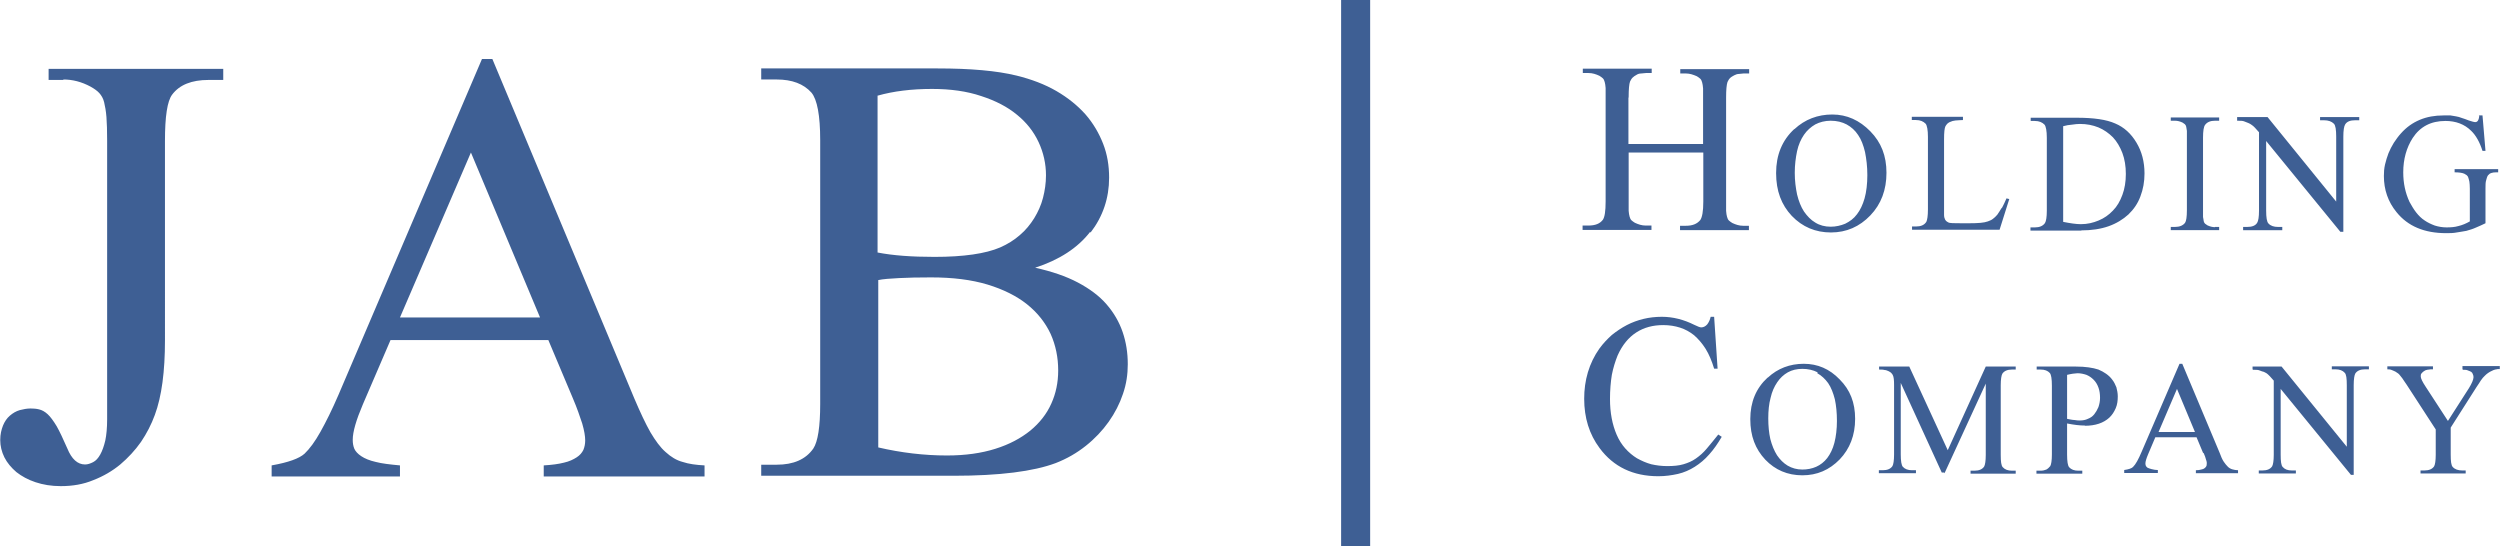
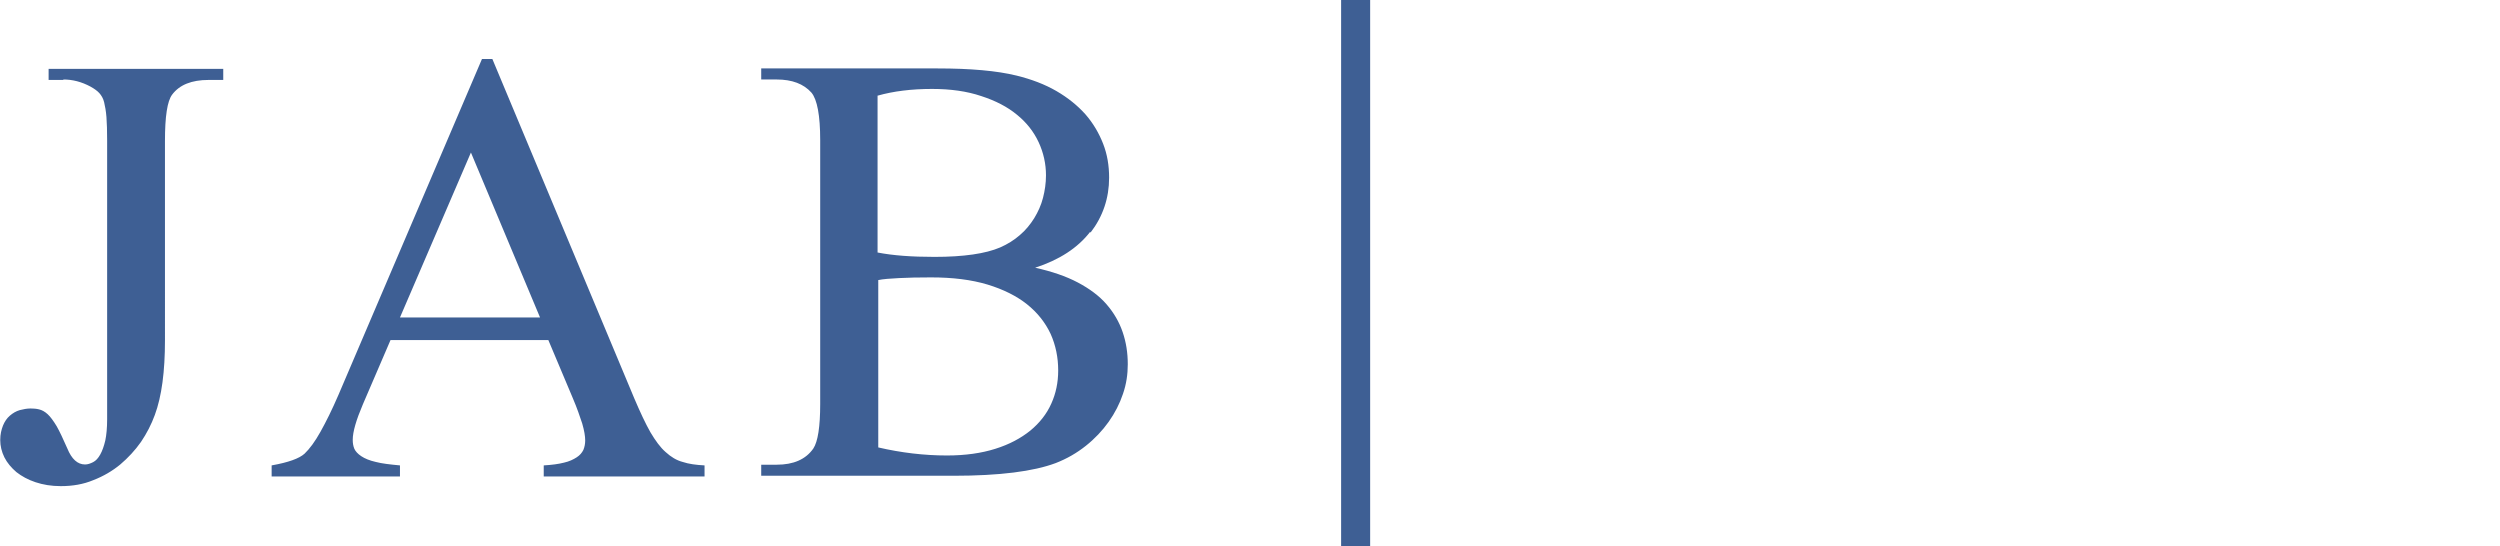
<svg xmlns="http://www.w3.org/2000/svg" id="b" viewBox="0 0 108.51 23.7">
  <defs>
    <style>.d{fill:#3e5f94;stroke-width:0px;}</style>
  </defs>
  <g id="c">
-     <path class="d" d="M106.9,16.05c.09,0,.17,0,.22.03.06.02.1.04.14.06.04.03.06.06.07.1.02.04.03.08.03.13,0,.1-.07.27-.2.48l-.91,1.42-.97-1.49c-.14-.21-.21-.36-.21-.44,0-.06,0-.1.04-.14s.06-.07.1-.09c.04-.03.08-.05.14-.06.06,0,.1-.02.15-.02h.1v-.13h-1.98v.13c.07,0,.12,0,.19.03.06.02.11.05.16.07.05.03.09.06.12.08.03.03.06.05.06.06.03.03.06.08.12.15.05.07.11.17.19.28l1.26,1.94v1.1c0,.26-.03.43-.07.5-.08.12-.22.18-.42.18h-.17v.13h1.96v-.13h-.15c-.18,0-.32-.05-.41-.15-.07-.07-.09-.25-.09-.54v-1.17l1.12-1.76c.07-.11.14-.2.19-.29.06-.08.11-.15.16-.19.05-.05.09-.09.15-.13.06-.04.11-.07.16-.09.06-.03.1-.05.15-.06.05,0,.08-.02.11-.02h.09v-.13h-1.62v.13h0ZM97.79,16.05c.13,0,.23,0,.29.03.07.03.13.05.18.06.05.02.09.05.13.07.04.03.08.07.13.12.05.05.1.11.17.19v3.22c0,.26-.03.43-.07.5-.08.12-.22.18-.42.18h-.16v.13h1.61v-.13h-.17c-.19,0-.31-.05-.4-.15-.07-.07-.09-.25-.09-.54v-2.85l3.05,3.73h.12v-3.9c0-.26.03-.43.07-.5.08-.12.22-.18.42-.18h.17v-.13h-1.61v.13h.16c.18,0,.31.05.4.15.07.07.09.25.09.54v2.67l-2.83-3.48h-1.26v.13h.02ZM93.69,18.75l.8-1.87.78,1.87h-1.59ZM95.65,19.67c.05.11.08.2.1.28.03.07.04.15.03.19,0,.04,0,.07-.02.1-.02.03-.04.06-.07.08-.04.03-.08.05-.15.06-.06.02-.14.03-.23.03v.13h1.83v-.13c-.09,0-.18-.02-.25-.04-.07-.02-.14-.06-.19-.11-.06-.06-.12-.13-.18-.22-.06-.09-.12-.22-.18-.39l-1.62-3.86h-.12l-1.64,3.81c-.07.17-.14.31-.2.42-.06.11-.12.19-.18.25-.06.06-.18.1-.38.13v.13h1.46v-.13c-.11,0-.2-.02-.28-.04-.07-.02-.13-.04-.17-.06-.04-.03-.06-.06-.07-.08-.01-.03-.02-.06-.02-.1,0-.09.04-.22.12-.41l.31-.73h1.79l.28.67.03.02ZM89.72,16.27c.09-.02.17-.04.25-.05.07,0,.14-.02.2-.02.14,0,.27.03.39.07.12.05.22.12.31.21.09.09.16.2.21.34.05.13.07.29.07.45,0,.15-.03.28-.07.4-.05.12-.11.22-.18.31-.07.09-.17.16-.28.2-.1.05-.22.07-.34.07-.06,0-.15,0-.24-.02-.09,0-.2-.03-.32-.05v-1.94ZM90.49,18.48c.23,0,.43-.03.61-.09.18-.06.33-.15.45-.26s.21-.25.28-.41c.07-.16.09-.33.09-.52,0-.14-.03-.27-.06-.39-.05-.12-.1-.23-.18-.33-.07-.1-.17-.19-.27-.26-.1-.07-.21-.13-.33-.18-.24-.08-.57-.13-.98-.13h-1.7v.13h.17c.18,0,.31.05.4.15.06.07.09.25.09.55v2.99c0,.26-.03.43-.07.5-.05.06-.1.11-.17.15-.07.03-.16.05-.25.05h-.18v.13h1.99v-.13h-.17c-.18,0-.31-.05-.4-.15-.06-.07-.09-.25-.09-.55v-1.35c.3.06.55.09.78.09M84.4,20.54l1.79-3.89v3.1c0,.26-.03.43-.07.5-.08.12-.22.18-.42.18h-.17v.13h1.96v-.13h-.16c-.18,0-.31-.05-.4-.15-.07-.07-.09-.25-.09-.54v-3.02c0-.26.03-.43.07-.5.08-.12.22-.18.42-.18h.16v-.13h-1.3l-1.65,3.63-1.67-3.63h-1.31v.13c.09,0,.17,0,.24.02.06,0,.12.03.17.05.05.02.08.05.11.07.03.03.05.06.07.09.05.09.06.24.06.44v3.02c0,.26-.03.43-.07.5-.08.12-.22.18-.42.18h-.17v.13h1.61v-.13h-.17c-.18,0-.31-.05-.4-.15-.06-.07-.09-.25-.09-.54v-3.1l1.78,3.89h.11v.02ZM78.88,16.2c.18.1.34.25.47.43.13.19.22.43.29.7.06.28.09.59.09.94s-.04.68-.11.95c-.07.27-.18.49-.31.66-.13.17-.3.3-.48.38-.18.08-.39.12-.6.12-.24,0-.45-.06-.64-.17-.18-.11-.33-.26-.46-.45-.12-.19-.22-.43-.29-.7-.06-.27-.09-.57-.09-.9s.03-.63.1-.89c.06-.27.16-.49.29-.68.12-.18.28-.33.46-.43.18-.1.39-.15.63-.15s.47.05.66.15M76.72,16.39c-.5.46-.75,1.06-.75,1.8s.22,1.3.65,1.76c.43.45.97.68,1.61.68s1.17-.23,1.62-.69c.44-.46.67-1.05.67-1.76s-.22-1.26-.67-1.71c-.44-.46-.96-.68-1.56-.68s-1.13.2-1.56.6ZM74.25,13.75c-.03.13-.08.24-.15.33-.07.08-.16.13-.26.13-.06,0-.15-.04-.3-.11-.46-.23-.93-.35-1.41-.35-.27,0-.54.03-.79.09-.25.06-.5.15-.73.27-.23.12-.45.27-.65.43-.2.18-.38.37-.54.59-.22.31-.39.66-.5,1.03-.11.37-.16.75-.16,1.15,0,.82.22,1.54.67,2.14.6.81,1.45,1.22,2.55,1.22.3,0,.58-.04.85-.1.26-.06.51-.17.73-.31.22-.14.43-.31.63-.54.19-.21.37-.47.54-.76l-.15-.1c-.18.23-.35.43-.5.61-.15.18-.3.31-.47.43s-.34.19-.54.25c-.2.06-.43.08-.71.08-.24,0-.47-.03-.69-.08-.22-.06-.42-.15-.62-.26-.18-.11-.36-.26-.51-.43-.15-.17-.27-.36-.37-.59-.19-.44-.29-.96-.29-1.55,0-.39.03-.74.08-1.05.06-.31.15-.59.25-.84.2-.45.47-.78.81-1,.34-.22.73-.32,1.17-.32.27,0,.51.04.73.11.22.07.42.18.61.33.18.16.35.35.5.59.15.24.27.53.37.86h.15l-.15-2.25h-.18Z" />
-     <path class="d" d="M107.61,4.99c0,.12-.03.2-.06.25-.04.05-.07.06-.12.06s-.14-.03-.27-.07c-.12-.05-.22-.08-.31-.11-.08-.03-.17-.06-.25-.07s-.16-.03-.24-.04c-.08,0-.18,0-.3,0-.38,0-.72.06-1.03.19-.31.13-.58.32-.82.59-.11.12-.21.26-.31.41-.09.15-.17.3-.23.45-.06.16-.11.32-.15.49s-.05.33-.05.5c0,.59.18,1.12.55,1.57.49.61,1.21.91,2.15.91.17,0,.31,0,.46-.03.15-.02.29-.05.42-.07.14-.04.28-.08.41-.14.14-.06.28-.12.42-.19v-1.5c0-.15,0-.28.03-.37.02-.09.05-.17.08-.21.04-.05.08-.08.14-.1.05-.02.13-.03.21-.03h.09v-.14h-1.89v.14c.19,0,.33.02.42.06.04.02.07.04.1.06.03.03.06.06.07.1.02.05.03.1.05.18.01.07.02.18.02.31v1.42c-.16.09-.32.16-.49.2-.17.05-.34.06-.52.06s-.35-.03-.51-.08c-.16-.06-.31-.13-.44-.22-.14-.09-.26-.21-.37-.35-.11-.14-.2-.3-.29-.46-.18-.39-.27-.81-.27-1.28,0-.57.14-1.07.41-1.49.32-.49.79-.74,1.42-.74.45,0,.83.14,1.12.43.2.19.37.49.49.87h.13l-.13-1.54h-.16ZM97.1,5.24c.14,0,.25,0,.31.03.07.03.14.05.18.07.05.02.1.05.14.08.05.03.09.07.14.12.05.05.11.12.18.2v3.4c0,.28-.03.45-.08.53-.08.13-.23.18-.44.18h-.17v.14h1.7v-.14h-.18c-.19,0-.33-.05-.42-.15-.07-.07-.1-.26-.1-.56v-3.02l3.22,3.94h.13v-4.13c0-.28.03-.45.08-.53.08-.13.23-.18.43-.18h.18v-.14h-1.7v.14h.17c.19,0,.33.05.43.15.07.07.1.26.1.56v2.82l-2.98-3.67h-1.32v.14h0ZM96.14,9.86c-.12,0-.22-.03-.33-.08-.05-.03-.07-.05-.1-.07-.03-.03-.05-.06-.06-.11,0-.05-.02-.1-.03-.18v-3.44c0-.3.03-.48.09-.56.09-.12.23-.18.43-.18h.18v-.14h-2.1v.14h.18c.12,0,.22.03.33.08.05.03.07.05.1.07.03.03.05.06.06.11.01.05.02.1.03.18v3.44c0,.3-.03.48-.08.55-.09.12-.24.18-.44.18h-.18v.14h2.1v-.14h-.18ZM89.54,5.48c.14-.04.27-.06.4-.07.12-.02.24-.03.34-.03.29,0,.55.05.8.15.24.1.45.25.63.43.17.18.31.42.41.68.1.27.15.57.15.91s-.05.64-.15.91-.23.5-.41.68c-.18.19-.38.33-.62.43-.24.1-.49.16-.77.16-.21,0-.47-.04-.77-.1v-4.16h-.01ZM90.33,10c.45,0,.85-.06,1.19-.18.34-.12.63-.3.86-.51.23-.22.41-.48.52-.78.12-.31.18-.64.18-1,0-.51-.12-.96-.35-1.34-.23-.39-.54-.67-.92-.83-.38-.17-.93-.25-1.67-.25h-2v.14h.18c.19,0,.32.06.42.16.06.07.1.27.1.57v3.16c0,.28-.03.46-.08.54-.09.13-.24.19-.44.19h-.19v.14h2.21ZM86.87,9.04c-.07.11-.12.2-.18.28-.06.07-.13.14-.19.18-.06.05-.14.08-.22.11-.16.06-.42.08-.8.08h-.36c-.31,0-.51,0-.56-.04-.04-.02-.07-.04-.09-.06-.03-.03-.05-.06-.06-.1-.02-.04-.03-.09-.03-.15v-3.3c0-.3.02-.48.06-.56.02-.04.05-.07.08-.11.04-.03.07-.06.13-.08.06-.03.13-.05.22-.06.08,0,.19-.02.33-.02v-.14h-2.22v.14h.18c.19,0,.32.06.42.16.06.07.1.27.1.57v3.15c0,.28-.03.46-.07.54-.09.14-.24.2-.44.2h-.18v.14h3.8l.42-1.33-.12-.03c-.07.16-.13.29-.19.4M80.15,5.4c.2.11.37.26.5.46.14.2.23.45.3.74.06.3.1.63.1,1s-.04.73-.12,1.01c-.08.28-.19.51-.33.69-.14.19-.31.31-.51.41-.19.08-.41.13-.63.13-.25,0-.48-.06-.67-.18-.19-.11-.35-.28-.49-.48-.13-.2-.23-.45-.3-.74-.06-.29-.1-.6-.1-.94s.04-.66.1-.94c.06-.28.17-.52.3-.71.13-.19.3-.34.49-.45.19-.1.42-.16.67-.16.27,0,.5.06.69.16M77.88,5.6c-.53.49-.79,1.13-.79,1.91s.23,1.38.68,1.86c.46.48,1.03.72,1.7.72s1.24-.25,1.71-.74c.47-.49.7-1.11.7-1.85s-.23-1.32-.7-1.8c-.47-.48-1.02-.73-1.65-.73s-1.19.21-1.65.64M70.69,4.22c0-.34.02-.57.06-.68.03-.06.06-.12.11-.17.05-.05.1-.08.17-.12.06-.04.13-.06.2-.06.07,0,.14-.02.21-.02h.25v-.19h-2.99v.19h.25c.17,0,.32.05.47.12.06.04.11.07.15.11.04.04.06.09.08.16.02.06.03.15.04.26,0,.1,0,.24,0,.41v4.51c0,.43-.04.68-.12.8-.13.17-.33.25-.63.25h-.25v.19h2.99v-.19h-.25c-.17,0-.32-.05-.47-.12-.06-.04-.11-.07-.15-.11-.04-.04-.06-.09-.08-.16-.02-.06-.03-.15-.04-.25,0-.1,0-.24,0-.4v-2.13h3.24v2.13c0,.43-.05.68-.13.8-.14.17-.34.25-.63.25h-.25v.19h2.99v-.19h-.25c-.17,0-.32-.05-.47-.12-.06-.04-.11-.07-.15-.11-.04-.04-.06-.09-.08-.16-.02-.06-.03-.15-.04-.26,0-.1,0-.24,0-.4v-4.51c0-.34.02-.56.06-.68.03-.06.06-.12.11-.17.05-.05.11-.08.18-.12.06-.03.13-.06.2-.06.07,0,.14-.02.2-.02h.25v-.19h-2.99v.19h.25c.16,0,.31.05.47.12.06.04.11.07.15.11.04.04.06.09.08.16.02.06.03.15.04.26,0,.1,0,.24,0,.41v2h-3.24v-2h0Z" />
    <path class="d" d="M38.1,12.16c.23-.05.54-.07.92-.09s.84-.03,1.39-.03c.94,0,1.75.1,2.45.31.69.21,1.27.5,1.72.86s.79.79,1.02,1.28c.22.49.33,1.02.33,1.59,0,.52-.1,1-.3,1.44-.2.45-.51.84-.91,1.17-.41.33-.91.6-1.52.79-.6.19-1.3.29-2.1.29-.99,0-1.99-.12-2.98-.35v-7.26ZM38.1,4.15c.67-.19,1.46-.29,2.35-.29.81,0,1.52.1,2.14.31.62.2,1.14.47,1.55.81.42.34.73.74.94,1.19s.32.94.32,1.44c0,.34-.05.67-.13.98-.08.31-.21.6-.38.88-.17.27-.37.52-.62.73-.25.22-.54.4-.86.54-.63.27-1.58.41-2.85.41-.99,0-1.8-.06-2.47-.19v-6.81h0ZM47.33,10.1c.54-.7.81-1.5.81-2.39,0-.52-.08-1.01-.26-1.47-.18-.46-.43-.89-.77-1.28-.34-.38-.76-.72-1.26-1.01-.5-.29-1.08-.51-1.73-.67-.86-.21-2-.31-3.43-.31h-7.65v.48h.67c.67,0,1.17.19,1.51.57.25.3.38.99.38,2.07v11.44c0,.99-.1,1.64-.3,1.94-.33.47-.86.7-1.59.7h-.67v.48h8.35c2,0,3.47-.19,4.43-.55.49-.19.92-.44,1.31-.75.39-.31.72-.66.99-1.04.27-.38.48-.79.62-1.21.15-.43.21-.86.21-1.29,0-.49-.07-.95-.22-1.39-.15-.44-.38-.84-.7-1.21-.32-.37-.74-.68-1.25-.95-.51-.27-1.13-.48-1.85-.64,1.05-.34,1.85-.86,2.39-1.56M17.36,13.78l3.08-7.16,3,7.16h-6.08ZM24.87,17.3c.18.42.3.78.4,1.08.09.31.13.55.13.74,0,.15-.03.29-.08.41-.06.12-.15.23-.29.32-.14.09-.32.18-.55.23-.23.06-.53.1-.88.12v.48h6.98v-.48c-.37-.02-.68-.06-.95-.15-.27-.07-.51-.22-.74-.43-.23-.2-.44-.49-.66-.86-.21-.37-.44-.86-.7-1.47l-6.16-14.73h-.45l-6.23,14.58c-.28.65-.54,1.17-.78,1.6-.24.43-.47.74-.69.95-.23.21-.7.38-1.43.51v.48h5.57v-.48c-.43-.04-.79-.08-1.05-.15-.27-.06-.48-.15-.63-.25-.15-.1-.25-.21-.3-.32-.05-.12-.07-.25-.07-.39,0-.35.15-.86.44-1.54l1.2-2.79h6.85l1.07,2.54h0ZM2.74,3.45c.41,0,.8.1,1.19.31.16.09.29.18.38.28.09.1.17.23.21.4s.08.38.1.64c.02.26.03.6.03,1.02v12.1c0,.37-.03.68-.08.92-.06.25-.13.45-.22.61-.09.16-.19.27-.31.33-.12.06-.23.1-.35.1-.32,0-.58-.23-.77-.7-.18-.41-.33-.73-.46-.96-.14-.23-.27-.41-.39-.52-.13-.12-.25-.18-.37-.21-.12-.03-.24-.04-.37-.04-.16,0-.31.03-.47.07-.17.05-.3.13-.43.24-.13.11-.23.26-.3.43-.07.18-.12.38-.12.63s.06.51.18.75c.12.24.3.45.52.64.23.18.5.33.83.44.33.11.69.17,1.1.17.51,0,.98-.08,1.41-.26.44-.17.83-.4,1.17-.68.34-.29.64-.61.9-.98.25-.37.45-.76.6-1.17.3-.81.44-1.89.44-3.24V6.12c0-1.06.1-1.73.31-2.01.32-.43.85-.64,1.58-.64h.64v-.48H2.11v.48h.64v-.03Z" />
    <path class="d" d="M59.47,0h-1.26v23.7h1.26V0Z" />
  </g>
</svg>